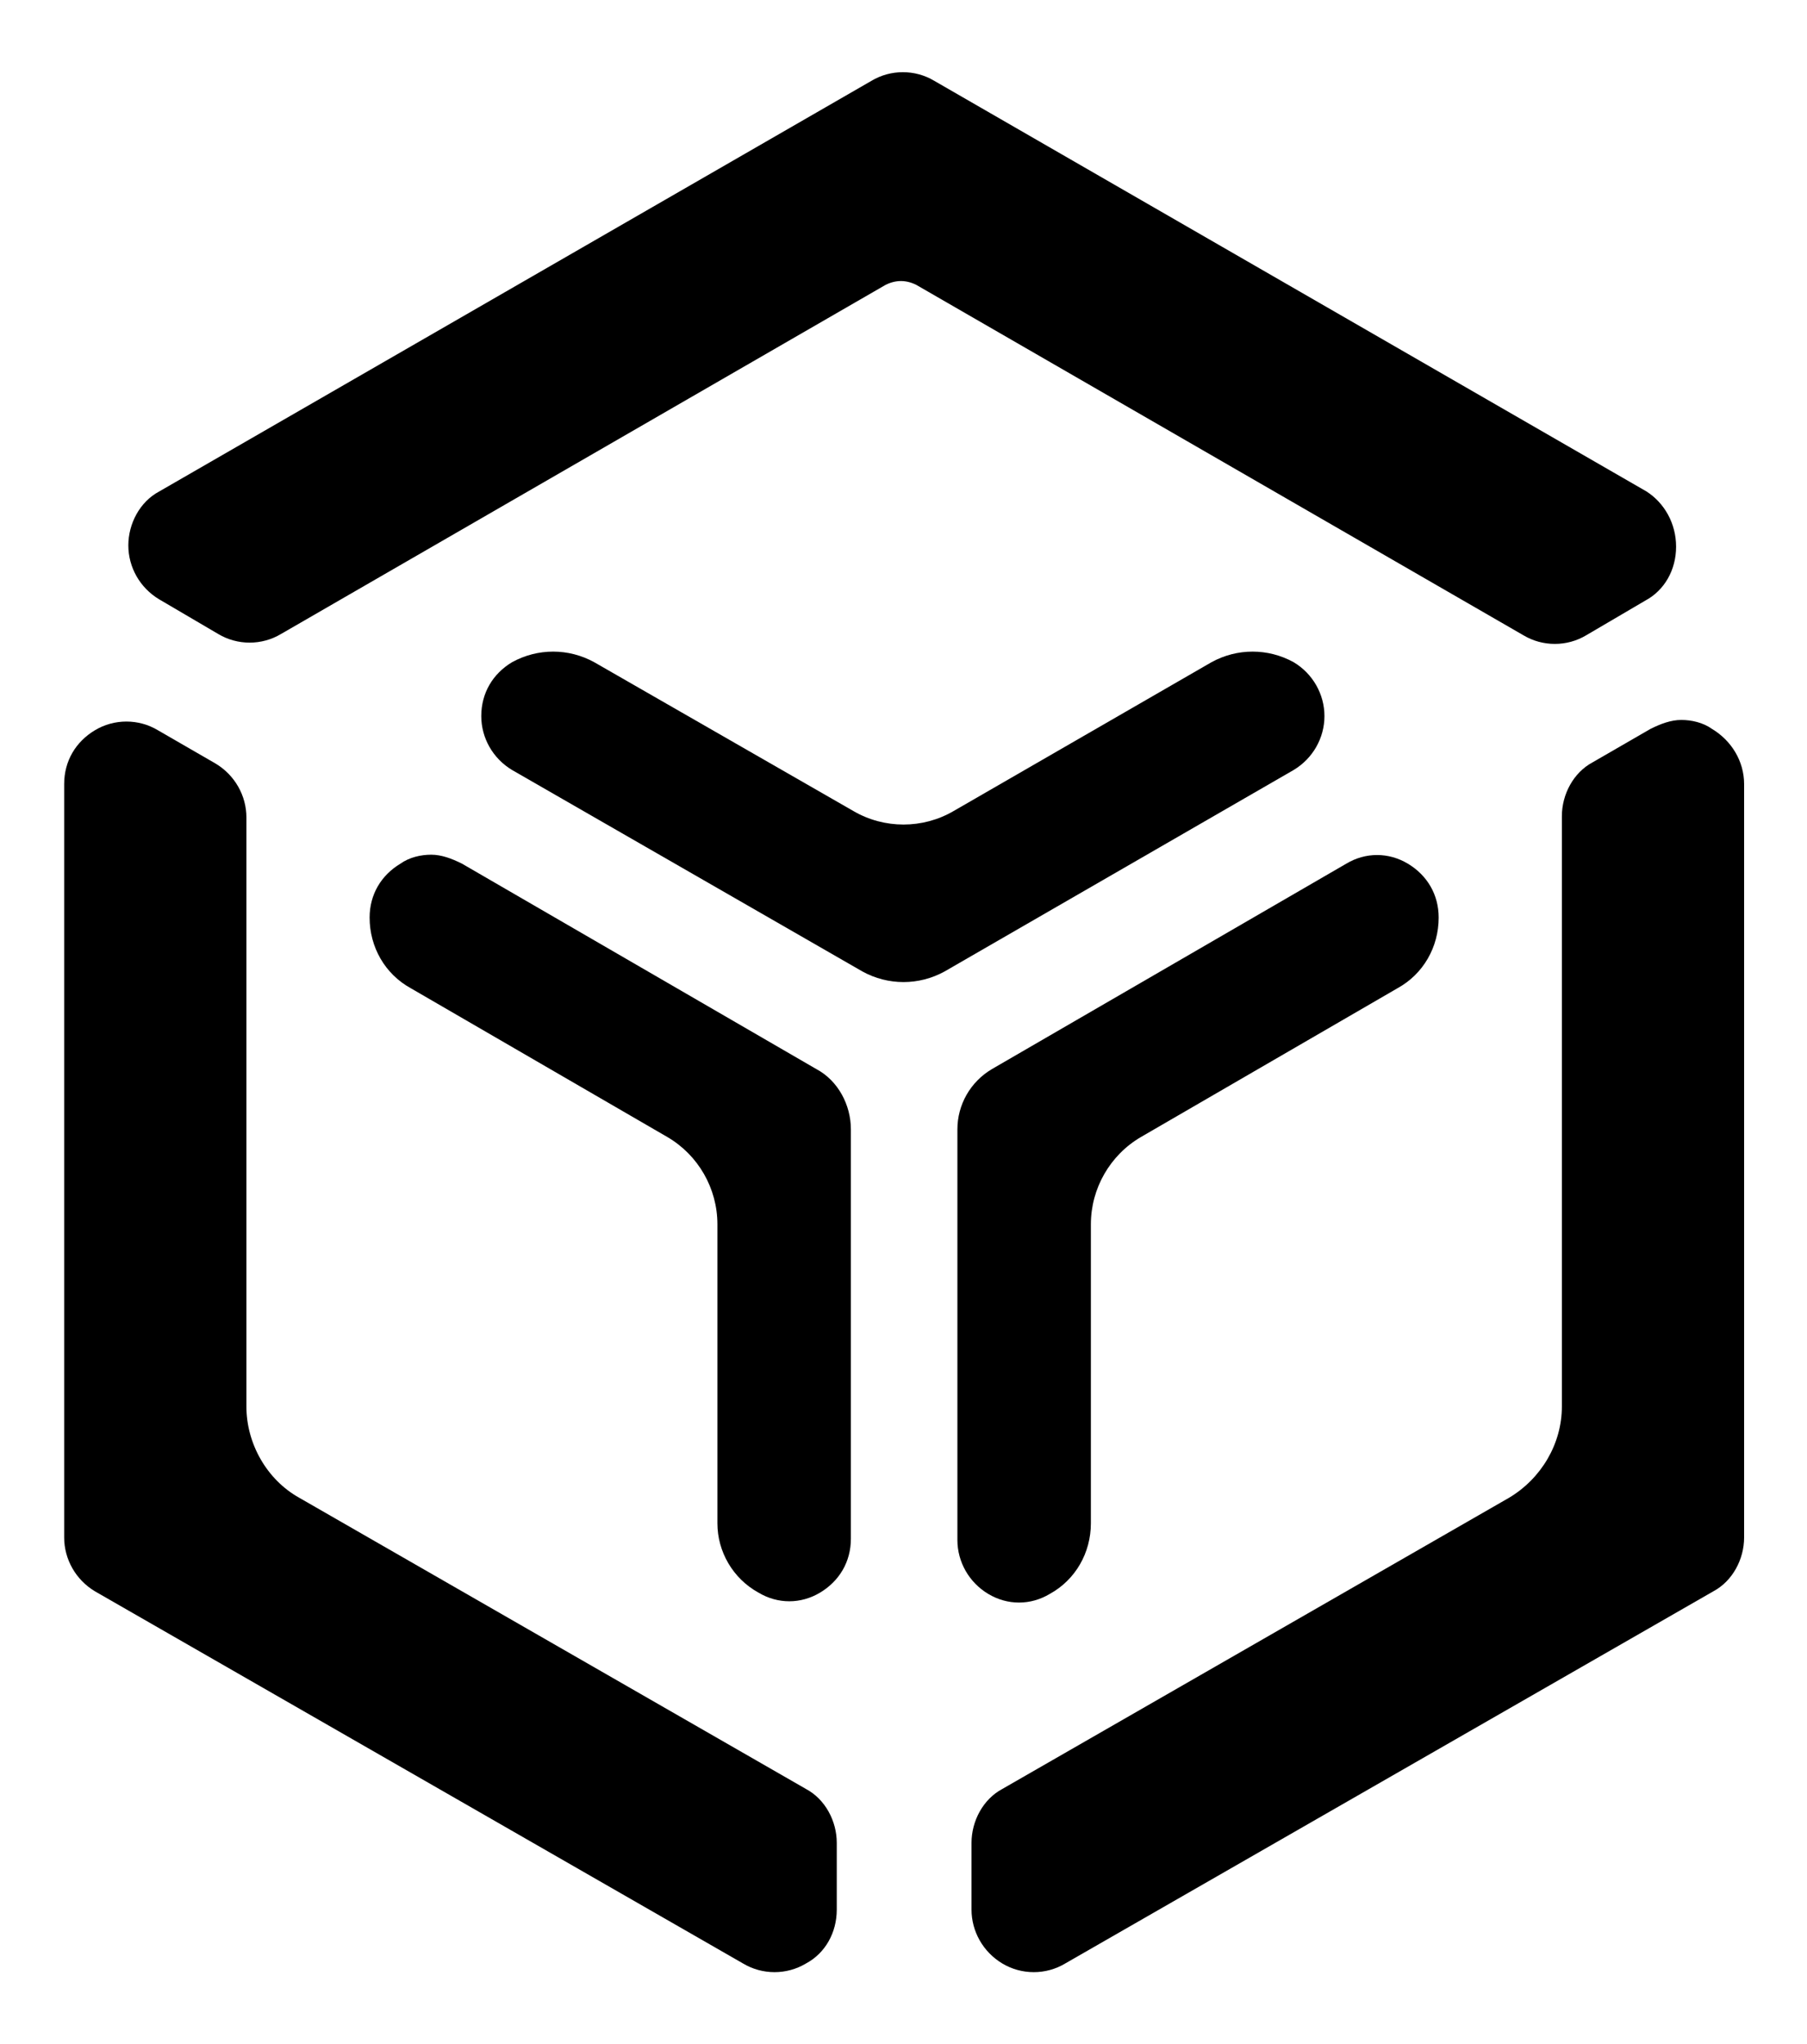
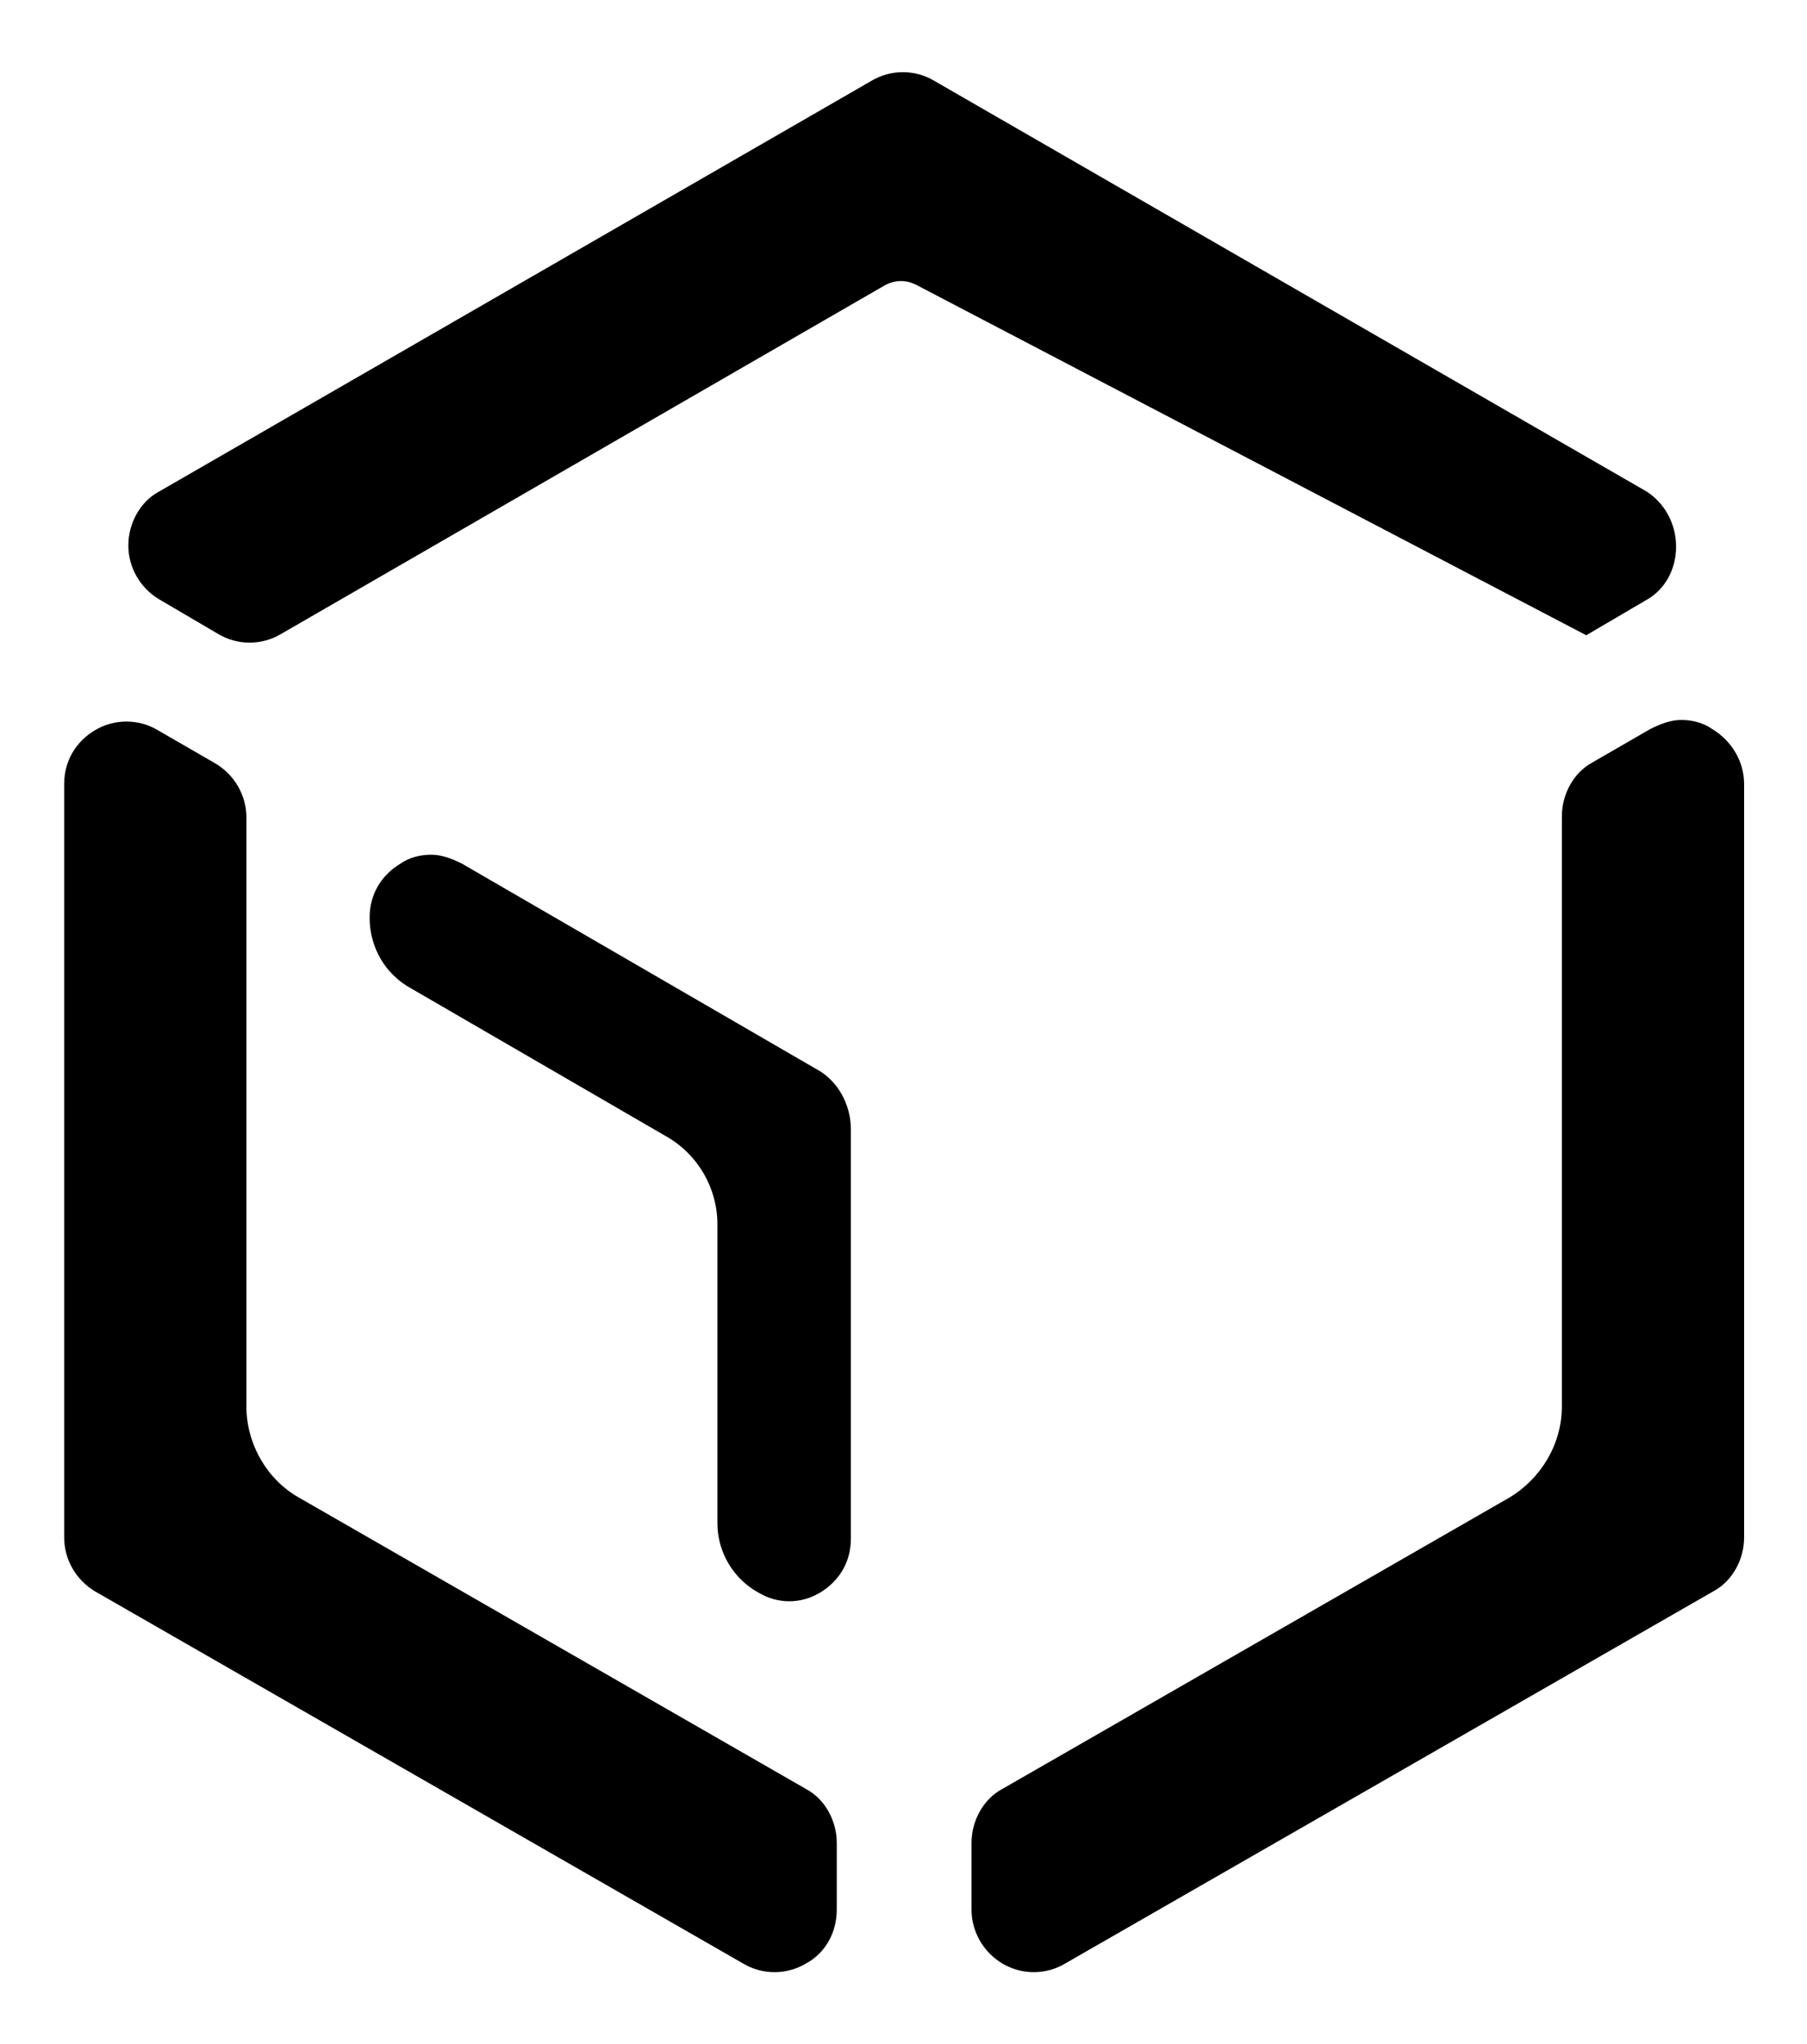
<svg xmlns="http://www.w3.org/2000/svg" id="Capa_1" x="0px" y="0px" viewBox="0 0 140.8 159.3" style="enable-background:new 0 0 140.8 159.3;" xml:space="preserve">
  <g>
    <path d="M59.1,124.1c1.5,0.9,3.3,0.9,4.8,0c1.5-0.9,2.4-2.4,2.4-4.2V88c0-1.9-1-3.8-2.7-4.7l-27.6-16c-0.8-0.4-1.6-0.7-2.4-0.7   c-0.8,0-1.7,0.2-2.4,0.7c-1.5,0.9-2.4,2.4-2.4,4.2c0,2.3,1.2,4.4,3.2,5.5L52,88.6c2.4,1.4,3.9,4,3.9,6.8v23.3   C55.9,120.9,57.1,123,59.1,124.1z" />
-     <path d="M103.2,55.8c0-1.7-0.9-3.3-2.4-4.2c-2-1.1-4.4-1.1-6.4,0L74.3,63.2c-2.4,1.4-5.4,1.4-7.8,0L46.3,51.6c-2-1.1-4.4-1.1-6.4,0   c-1.5,0.9-2.4,2.4-2.4,4.2c0,1.7,0.9,3.3,2.4,4.2l27.3,15.7c2,1.1,4.4,1.1,6.4,0l27.2-15.7C102.3,59.1,103.2,57.5,103.2,55.8z" />
-     <path d="M109.7,67.3c-1.5-0.9-3.3-0.9-4.8,0l-27.6,16c-1.7,1-2.7,2.8-2.7,4.7l0,32c0,1.7,0.9,3.3,2.4,4.2c1.5,0.9,3.3,0.9,4.8,0   c2-1.1,3.2-3.2,3.2-5.5V95.4c0-2.8,1.5-5.4,3.9-6.8L108.9,77c2-1.1,3.2-3.2,3.2-5.5C112.1,69.7,111.2,68.2,109.7,67.3z" />
    <path d="M65.2,143.6v5.2c0,1.8-0.9,3.4-2.4,4.2c-1.5,0.9-3.4,0.9-4.9,0L7.4,124c-1.5-0.9-2.4-2.5-2.4-4.2V61.1   c0-1.8,0.9-3.3,2.4-4.2c1.5-0.9,3.4-0.9,4.9,0l4.5,2.6c1.5,0.9,2.4,2.5,2.4,4.2v45.9c0,2.9,1.6,5.7,4.1,7.1l39.5,22.7   C64.3,140.2,65.2,141.9,65.2,143.6z" />
    <path d="M135.9,61.1v58.7c0,1.7-0.9,3.4-2.4,4.2l-50.5,29c-1.5,0.9-3.4,0.9-4.9,0c-1.5-0.9-2.4-2.5-2.4-4.2v-5.2   c0-1.7,0.9-3.4,2.4-4.2l39.5-22.7c2.5-1.5,4.1-4.2,4.1-7.1V63.6c0-1.7,0.9-3.4,2.4-4.2l4.5-2.6c0.8-0.4,1.6-0.7,2.4-0.7   c0.8,0,1.7,0.2,2.4,0.7C134.9,57.7,135.9,59.3,135.9,61.1z" />
-     <path d="M130.6,42.6c0,1.8-0.9,3.4-2.4,4.2l-4.6,2.7c-1.5,0.9-3.4,0.9-4.9,0L71.4,22.2c-0.4-0.2-0.8-0.3-1.2-0.3   c-0.4,0-0.8,0.1-1.2,0.3L21.9,49.4c-1.5,0.9-3.4,0.9-4.9,0l-4.6-2.7c-1.5-0.9-2.4-2.5-2.4-4.2s0.9-3.4,2.4-4.2l55.5-32   c1.5-0.9,3.4-0.9,4.9,0l55.5,32C129.7,39.2,130.6,40.8,130.6,42.6z" />
+     <path d="M130.6,42.6c0,1.8-0.9,3.4-2.4,4.2l-4.6,2.7L71.4,22.2c-0.4-0.2-0.8-0.3-1.2-0.3   c-0.4,0-0.8,0.1-1.2,0.3L21.9,49.4c-1.5,0.9-3.4,0.9-4.9,0l-4.6-2.7c-1.5-0.9-2.4-2.5-2.4-4.2s0.9-3.4,2.4-4.2l55.5-32   c1.5-0.9,3.4-0.9,4.9,0l55.5,32C129.7,39.2,130.6,40.8,130.6,42.6z" />
  </g>
  <g />
  <g />
  <g />
  <g />
  <g />
  <g />
</svg>